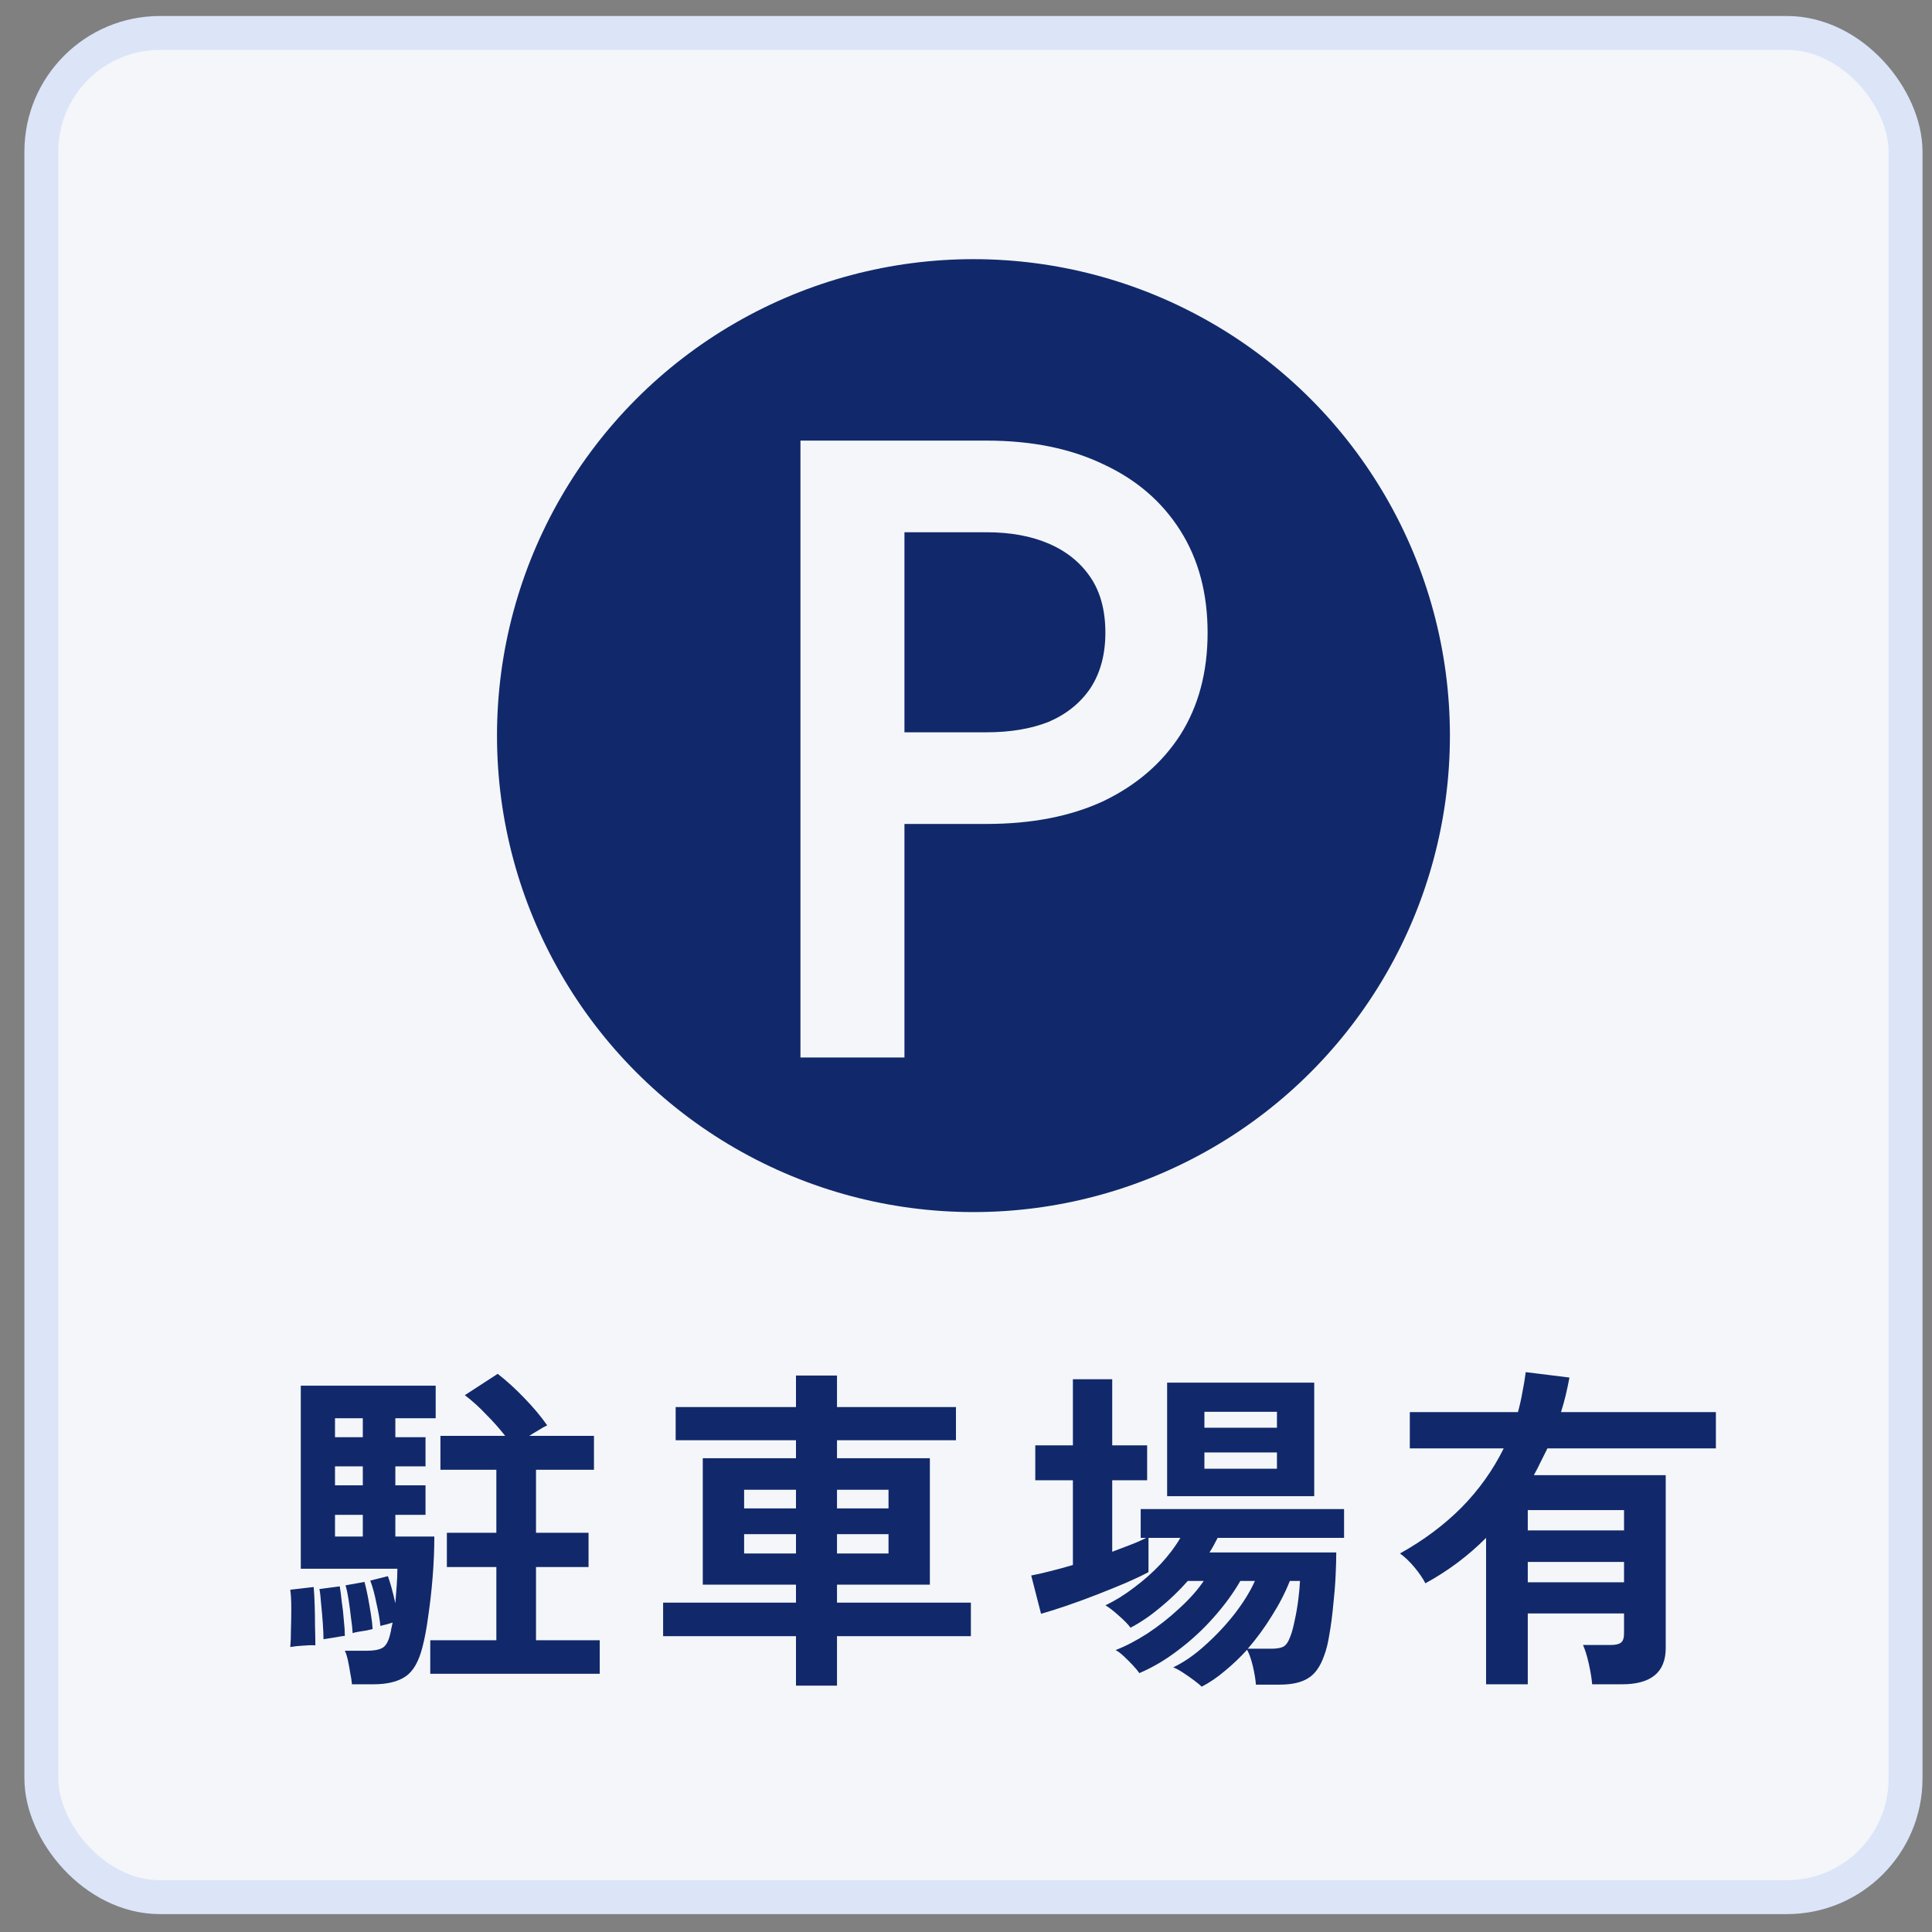
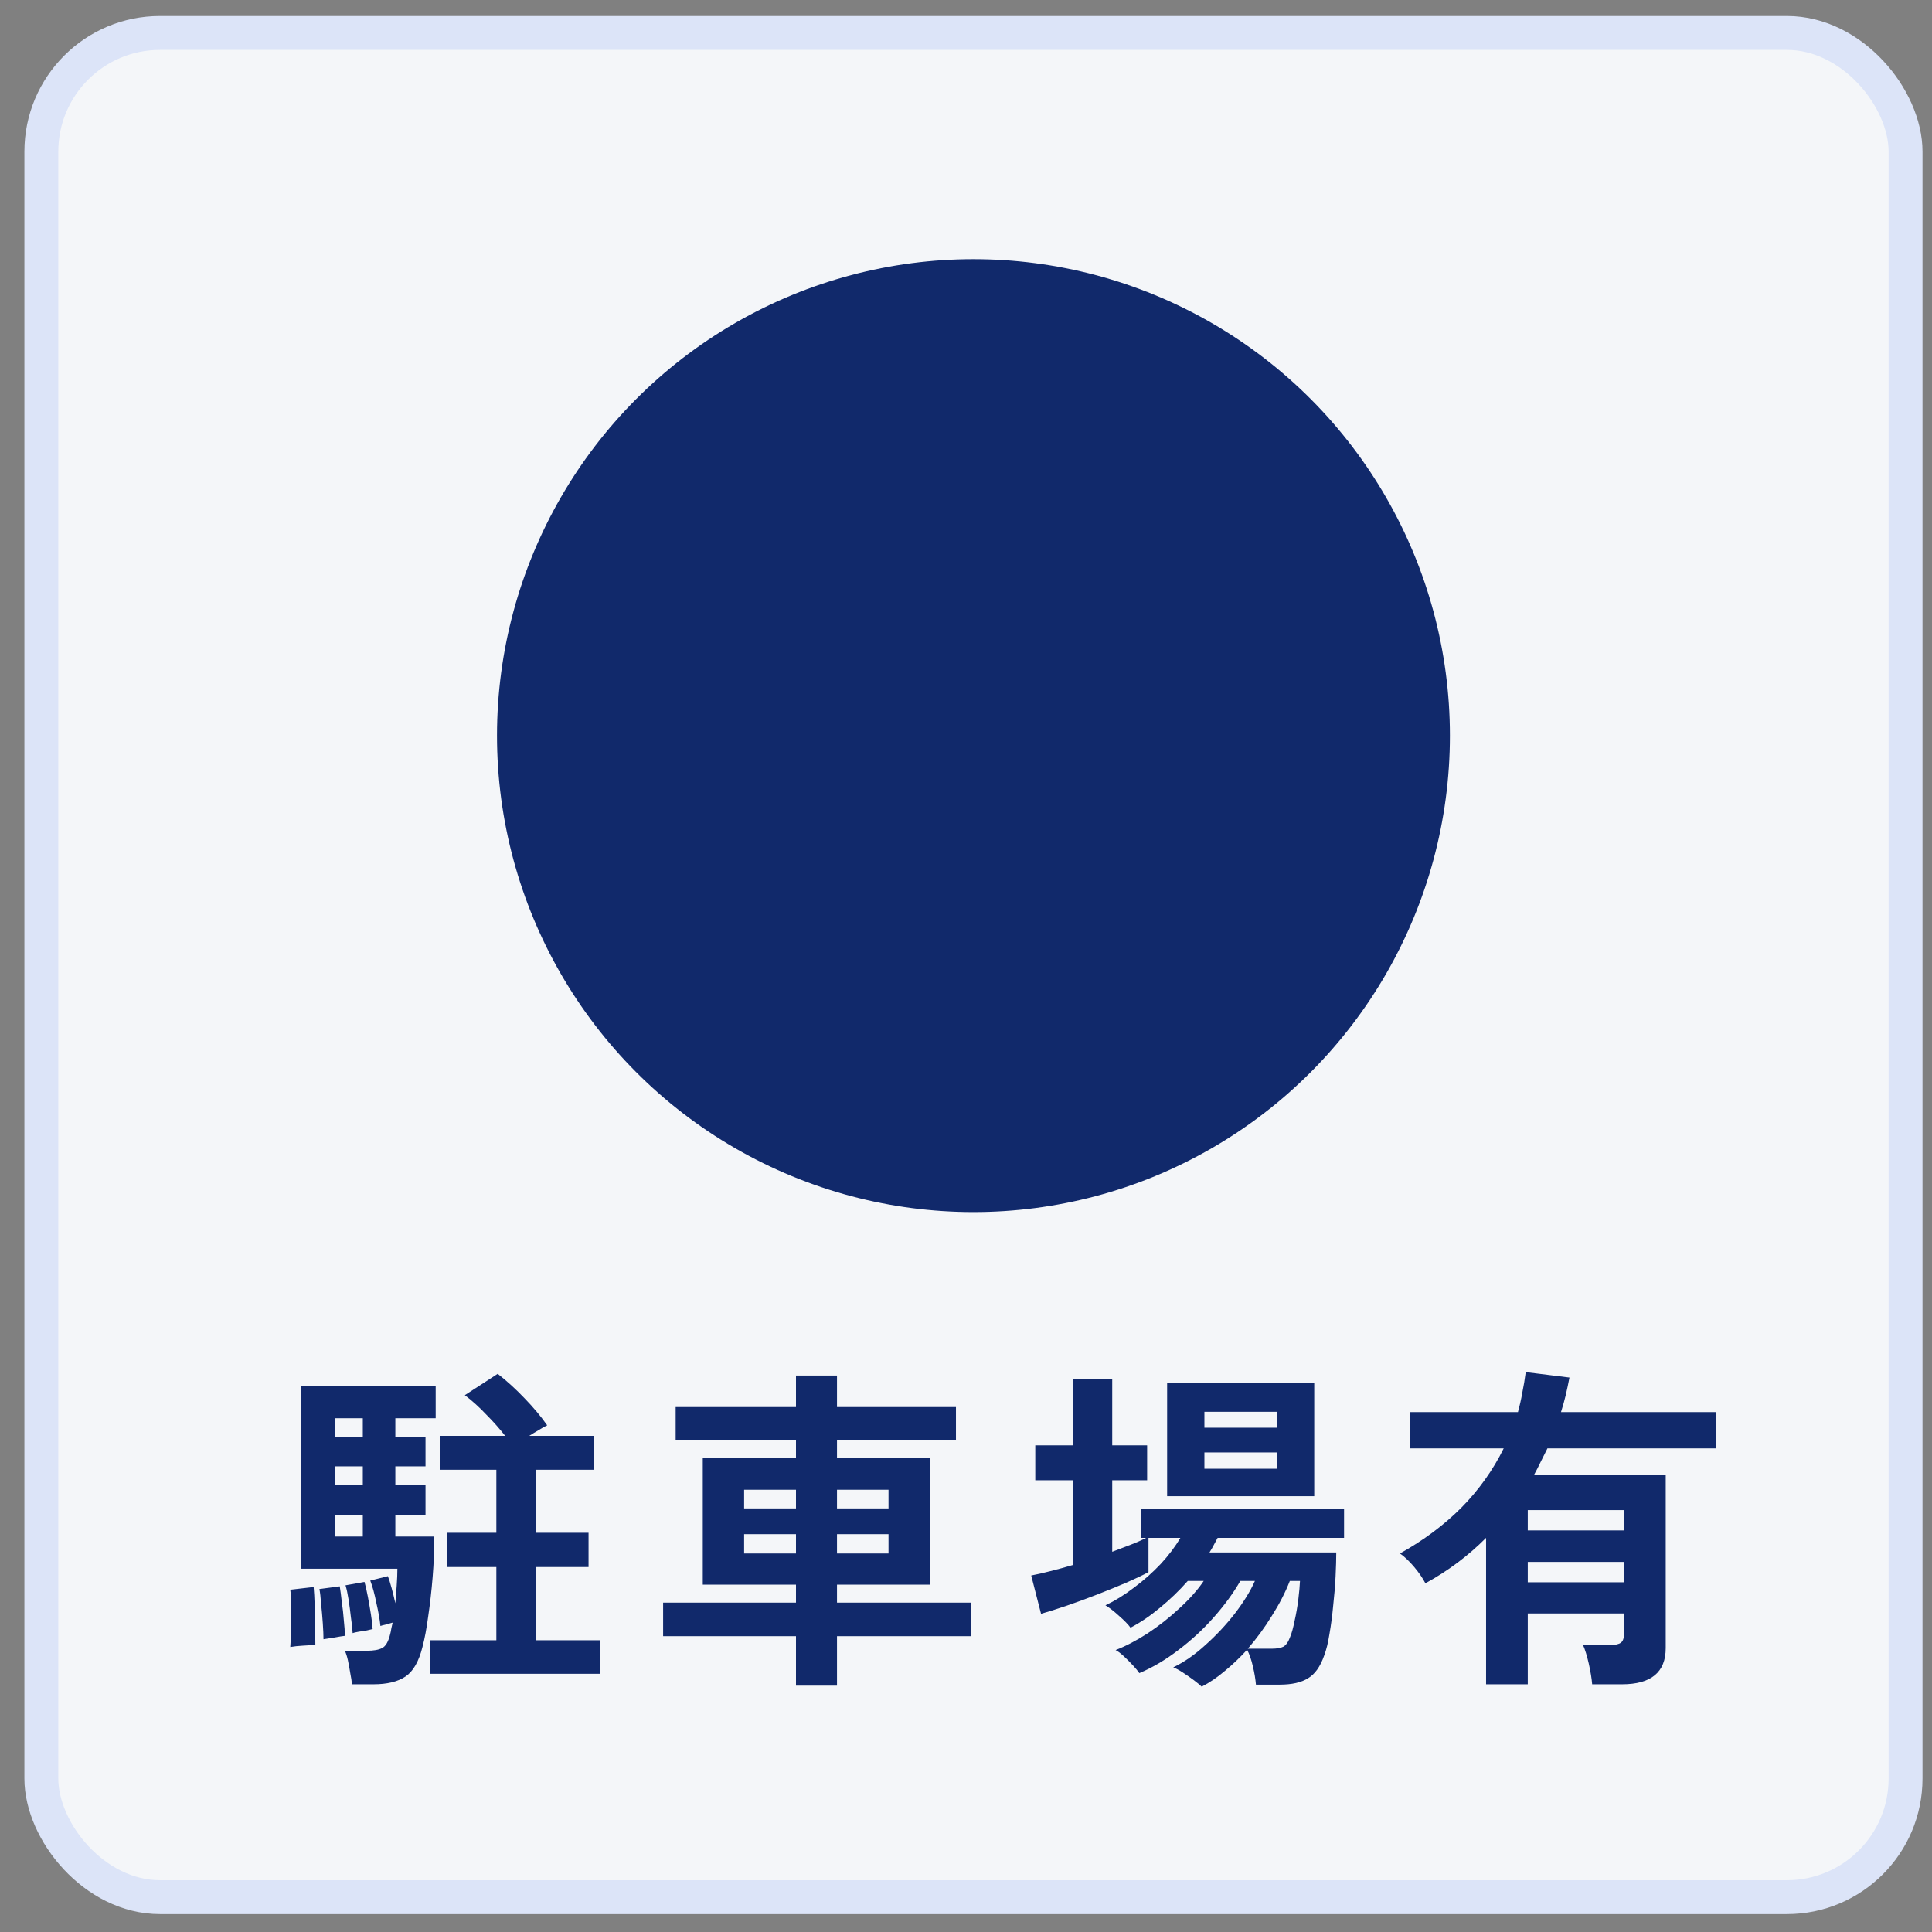
<svg xmlns="http://www.w3.org/2000/svg" width="57" height="57" viewBox="0 0 57 57" fill="none">
  <rect x="0" y="0" width="57" height="57" fill="#808080" stroke="none" />
  <rect x="1.22" y="0.972" width="55" height="55" rx="3.5" fill="#F4F6F9" stroke="#DCE4F8" />
  <circle cx="28.72" cy="21.703" r="14.057" fill="#11296B" />
-   <path d="M23.616 12.999H26.684V31.199H23.616V12.999ZM25.436 15.703V12.999H29.102C30.437 12.999 31.59 13.233 32.56 13.701C33.531 14.152 34.285 14.802 34.822 15.651C35.36 16.5 35.628 17.506 35.628 18.667C35.628 19.828 35.36 20.834 34.822 21.683C34.285 22.515 33.531 23.165 32.56 23.633C31.59 24.084 30.437 24.309 29.102 24.309H25.436V21.605H29.102C29.813 21.605 30.428 21.501 30.948 21.293C31.468 21.068 31.876 20.738 32.17 20.305C32.465 19.854 32.612 19.308 32.612 18.667C32.612 18.008 32.465 17.462 32.17 17.029C31.876 16.596 31.468 16.266 30.948 16.041C30.428 15.816 29.813 15.703 29.102 15.703H25.436Z" fill="#F4F6F9" />
-   <path d="M10.384 49.692C10.377 49.606 10.361 49.496 10.334 49.362C10.314 49.236 10.291 49.109 10.264 48.982C10.237 48.862 10.207 48.769 10.174 48.702H10.824C11.024 48.702 11.174 48.676 11.274 48.622C11.381 48.569 11.461 48.429 11.514 48.202C11.527 48.156 11.537 48.106 11.544 48.052C11.557 47.999 11.571 47.939 11.584 47.872C11.517 47.892 11.447 47.912 11.374 47.932C11.307 47.946 11.257 47.959 11.224 47.972C11.204 47.779 11.164 47.552 11.104 47.292C11.051 47.026 10.991 46.806 10.924 46.632L11.444 46.502C11.477 46.589 11.514 46.706 11.554 46.852C11.594 46.999 11.631 47.149 11.664 47.302C11.677 47.129 11.691 46.956 11.704 46.782C11.717 46.602 11.724 46.436 11.724 46.282H8.874V40.882H12.854V41.842H11.664V42.402H12.554V43.262H11.664V43.822H12.554V44.692H11.664V45.332H12.814C12.814 45.726 12.797 46.126 12.764 46.532C12.731 46.939 12.687 47.322 12.634 47.682C12.587 48.036 12.531 48.339 12.464 48.592C12.357 49.019 12.191 49.309 11.964 49.462C11.737 49.616 11.421 49.692 11.014 49.692H10.384ZM12.694 49.382V48.392H14.644V46.232H13.184V45.222H14.644V43.362H12.994V42.362H14.904C14.737 42.149 14.551 41.939 14.344 41.732C14.144 41.519 13.934 41.329 13.714 41.162L14.684 40.532C14.957 40.746 15.221 40.986 15.474 41.252C15.734 41.519 15.957 41.786 16.144 42.052C16.071 42.086 15.987 42.132 15.894 42.192C15.801 42.246 15.707 42.302 15.614 42.362H17.524V43.362H15.814V45.222H17.364V46.232H15.814V48.392H17.694V49.382H12.694ZM8.564 48.592C8.577 48.452 8.584 48.279 8.584 48.072C8.591 47.859 8.594 47.649 8.594 47.442C8.594 47.229 8.584 47.049 8.564 46.902L9.254 46.822C9.267 46.962 9.277 47.139 9.284 47.352C9.291 47.559 9.294 47.769 9.294 47.982C9.301 48.196 9.304 48.382 9.304 48.542C9.197 48.536 9.074 48.539 8.934 48.552C8.801 48.559 8.677 48.572 8.564 48.592ZM9.544 48.362C9.544 48.242 9.537 48.086 9.524 47.892C9.511 47.699 9.494 47.509 9.474 47.322C9.461 47.129 9.444 46.982 9.424 46.882L10.024 46.802C10.044 46.922 10.064 47.076 10.084 47.262C10.111 47.442 10.131 47.622 10.144 47.802C10.164 47.982 10.174 48.136 10.174 48.262C10.107 48.269 10.004 48.286 9.864 48.312C9.724 48.332 9.617 48.349 9.544 48.362ZM10.404 48.182C10.397 48.049 10.381 47.896 10.354 47.722C10.334 47.542 10.311 47.366 10.284 47.192C10.257 47.019 10.227 46.879 10.194 46.772L10.754 46.672C10.787 46.792 10.821 46.939 10.854 47.112C10.887 47.286 10.917 47.459 10.944 47.632C10.971 47.799 10.987 47.942 10.994 48.062C10.961 48.069 10.904 48.082 10.824 48.102C10.744 48.116 10.661 48.129 10.574 48.142C10.494 48.156 10.437 48.169 10.404 48.182ZM9.884 45.332H10.704V44.692H9.884V45.332ZM9.884 43.822H10.704V43.262H9.884V43.822ZM9.884 42.402H10.704V41.842H9.884V42.402ZM23.484 49.732V48.272H19.564V47.282H23.484V46.752H20.734V43.022H23.484V42.492H19.934V41.512H23.484V40.582H24.694V41.512H28.204V42.492H24.694V43.022H27.434V46.752H24.694V47.282H28.644V48.272H24.694V49.732H23.484ZM21.954 45.832H23.484V45.262H21.954V45.832ZM24.694 45.832H26.214V45.262H24.694V45.832ZM21.954 44.502H23.484V43.952H21.954V44.502ZM24.694 44.502H26.214V43.952H24.694V44.502ZM35.454 49.762C35.407 49.716 35.331 49.652 35.224 49.572C35.117 49.492 35.007 49.416 34.894 49.342C34.781 49.269 34.687 49.219 34.614 49.192C34.934 49.039 35.251 48.819 35.564 48.532C35.884 48.246 36.174 47.936 36.434 47.602C36.694 47.262 36.891 46.942 37.024 46.642H36.594C36.387 47.002 36.124 47.362 35.804 47.722C35.491 48.076 35.144 48.396 34.764 48.682C34.391 48.969 34.007 49.196 33.614 49.362C33.574 49.302 33.511 49.226 33.424 49.132C33.337 49.039 33.247 48.949 33.154 48.862C33.061 48.776 32.981 48.716 32.914 48.682C33.207 48.569 33.521 48.406 33.854 48.192C34.187 47.972 34.501 47.726 34.794 47.452C35.094 47.179 35.334 46.909 35.514 46.642H35.044C34.791 46.929 34.517 47.192 34.224 47.432C33.937 47.672 33.647 47.869 33.354 48.022C33.287 47.929 33.174 47.812 33.014 47.672C32.861 47.532 32.727 47.429 32.614 47.362C32.894 47.229 33.174 47.056 33.454 46.842C33.741 46.629 34.004 46.396 34.244 46.142C34.484 45.882 34.677 45.626 34.824 45.372H33.884V46.382C33.724 46.469 33.507 46.572 33.234 46.692C32.967 46.806 32.681 46.922 32.374 47.042C32.067 47.162 31.767 47.272 31.474 47.372C31.181 47.472 30.927 47.552 30.714 47.612L30.424 46.482C30.597 46.449 30.787 46.406 30.994 46.352C31.207 46.299 31.427 46.239 31.654 46.172V43.672H30.544V42.642H31.654V40.692H32.814V42.642H33.844V43.672H32.814V45.782C33.007 45.709 33.191 45.639 33.364 45.572C33.537 45.506 33.687 45.439 33.814 45.372H33.654V44.522H39.654V45.372H35.924C35.891 45.439 35.854 45.509 35.814 45.582C35.774 45.656 35.731 45.729 35.684 45.802H39.424C39.424 45.996 39.417 46.229 39.404 46.502C39.391 46.776 39.367 47.062 39.334 47.362C39.307 47.656 39.271 47.936 39.224 48.202C39.184 48.462 39.131 48.679 39.064 48.852C38.951 49.172 38.794 49.392 38.594 49.512C38.394 49.639 38.114 49.702 37.754 49.702H37.054C37.041 49.542 37.011 49.362 36.964 49.162C36.917 48.962 36.861 48.799 36.794 48.672C36.587 48.899 36.371 49.106 36.144 49.292C35.917 49.486 35.687 49.642 35.454 49.762ZM34.434 44.142V40.792H38.774V44.142H34.434ZM36.814 48.642H37.514C37.667 48.642 37.784 48.622 37.864 48.582C37.944 48.536 38.011 48.439 38.064 48.292C38.111 48.179 38.154 48.022 38.194 47.822C38.241 47.616 38.277 47.406 38.304 47.192C38.331 46.972 38.347 46.789 38.354 46.642H38.054C37.921 46.982 37.744 47.326 37.524 47.672C37.311 48.019 37.074 48.342 36.814 48.642ZM35.534 43.332H37.674V42.852H35.534V43.332ZM35.534 42.122H37.674V41.652H35.534V42.122ZM43.844 49.692V45.372C43.311 45.906 42.714 46.352 42.054 46.712C41.974 46.559 41.864 46.399 41.724 46.232C41.584 46.066 41.444 45.932 41.304 45.832C41.997 45.446 42.601 44.996 43.114 44.482C43.627 43.962 44.044 43.379 44.364 42.732H41.594V41.662H44.784C44.837 41.469 44.881 41.276 44.914 41.082C44.954 40.889 44.987 40.689 45.014 40.482L46.304 40.642C46.271 40.816 46.234 40.989 46.194 41.162C46.154 41.329 46.107 41.496 46.054 41.662H50.624V42.732H45.654C45.587 42.866 45.521 42.999 45.454 43.132C45.394 43.259 45.327 43.389 45.254 43.522H49.144V48.622C49.144 49.336 48.714 49.692 47.854 49.692H46.974C46.961 49.526 46.927 49.322 46.874 49.082C46.821 48.849 46.764 48.666 46.704 48.532H47.524C47.664 48.532 47.764 48.509 47.824 48.462C47.884 48.416 47.914 48.326 47.914 48.192V47.602H45.074V49.692H43.844ZM45.074 46.682H47.914V46.082H45.074V46.682ZM45.074 45.152H47.914V44.552H45.074V45.152Z" fill="#11296B" />
+   <path d="M10.384 49.692C10.377 49.606 10.361 49.496 10.334 49.362C10.314 49.236 10.291 49.109 10.264 48.982C10.237 48.862 10.207 48.769 10.174 48.702H10.824C11.024 48.702 11.174 48.676 11.274 48.622C11.381 48.569 11.461 48.429 11.514 48.202C11.527 48.156 11.537 48.106 11.544 48.052C11.557 47.999 11.571 47.939 11.584 47.872C11.517 47.892 11.447 47.912 11.374 47.932C11.307 47.946 11.257 47.959 11.224 47.972C11.204 47.779 11.164 47.552 11.104 47.292C11.051 47.026 10.991 46.806 10.924 46.632L11.444 46.502C11.477 46.589 11.514 46.706 11.554 46.852C11.594 46.999 11.631 47.149 11.664 47.302C11.677 47.129 11.691 46.956 11.704 46.782C11.717 46.602 11.724 46.436 11.724 46.282H8.874V40.882H12.854V41.842H11.664V42.402H12.554V43.262H11.664V43.822H12.554V44.692H11.664V45.332H12.814C12.814 45.726 12.797 46.126 12.764 46.532C12.731 46.939 12.687 47.322 12.634 47.682C12.587 48.036 12.531 48.339 12.464 48.592C12.357 49.019 12.191 49.309 11.964 49.462C11.737 49.616 11.421 49.692 11.014 49.692H10.384ZM12.694 49.382V48.392H14.644V46.232H13.184V45.222H14.644V43.362H12.994V42.362H14.904C14.737 42.149 14.551 41.939 14.344 41.732C14.144 41.519 13.934 41.329 13.714 41.162L14.684 40.532C14.957 40.746 15.221 40.986 15.474 41.252C15.734 41.519 15.957 41.786 16.144 42.052C16.071 42.086 15.987 42.132 15.894 42.192C15.801 42.246 15.707 42.302 15.614 42.362H17.524V43.362H15.814V45.222H17.364V46.232H15.814V48.392H17.694V49.382H12.694ZM8.564 48.592C8.577 48.452 8.584 48.279 8.584 48.072C8.591 47.859 8.594 47.649 8.594 47.442C8.594 47.229 8.584 47.049 8.564 46.902L9.254 46.822C9.267 46.962 9.277 47.139 9.284 47.352C9.291 47.559 9.294 47.769 9.294 47.982C9.301 48.196 9.304 48.382 9.304 48.542C9.197 48.536 9.074 48.539 8.934 48.552C8.801 48.559 8.677 48.572 8.564 48.592ZM9.544 48.362C9.544 48.242 9.537 48.086 9.524 47.892C9.511 47.699 9.494 47.509 9.474 47.322C9.461 47.129 9.444 46.982 9.424 46.882L10.024 46.802C10.044 46.922 10.064 47.076 10.084 47.262C10.111 47.442 10.131 47.622 10.144 47.802C10.164 47.982 10.174 48.136 10.174 48.262C10.107 48.269 10.004 48.286 9.864 48.312C9.724 48.332 9.617 48.349 9.544 48.362ZM10.404 48.182C10.397 48.049 10.381 47.896 10.354 47.722C10.334 47.542 10.311 47.366 10.284 47.192C10.257 47.019 10.227 46.879 10.194 46.772L10.754 46.672C10.787 46.792 10.821 46.939 10.854 47.112C10.887 47.286 10.917 47.459 10.944 47.632C10.971 47.799 10.987 47.942 10.994 48.062C10.961 48.069 10.904 48.082 10.824 48.102C10.744 48.116 10.661 48.129 10.574 48.142C10.494 48.156 10.437 48.169 10.404 48.182ZM9.884 45.332H10.704V44.692H9.884V45.332ZM9.884 43.822H10.704V43.262H9.884V43.822ZM9.884 42.402H10.704V41.842H9.884V42.402ZM23.484 49.732V48.272H19.564V47.282H23.484V46.752H20.734V43.022H23.484V42.492H19.934V41.512H23.484V40.582H24.694V41.512H28.204V42.492H24.694V43.022H27.434V46.752H24.694V47.282H28.644V48.272H24.694V49.732H23.484ZM21.954 45.832H23.484V45.262H21.954V45.832ZM24.694 45.832H26.214V45.262H24.694V45.832ZM21.954 44.502H23.484V43.952H21.954V44.502ZM24.694 44.502H26.214V43.952H24.694V44.502ZM35.454 49.762C35.407 49.716 35.331 49.652 35.224 49.572C35.117 49.492 35.007 49.416 34.894 49.342C34.781 49.269 34.687 49.219 34.614 49.192C34.934 49.039 35.251 48.819 35.564 48.532C35.884 48.246 36.174 47.936 36.434 47.602C36.694 47.262 36.891 46.942 37.024 46.642H36.594C36.387 47.002 36.124 47.362 35.804 47.722C35.491 48.076 35.144 48.396 34.764 48.682C34.391 48.969 34.007 49.196 33.614 49.362C33.574 49.302 33.511 49.226 33.424 49.132C33.337 49.039 33.247 48.949 33.154 48.862C33.061 48.776 32.981 48.716 32.914 48.682C33.207 48.569 33.521 48.406 33.854 48.192C34.187 47.972 34.501 47.726 34.794 47.452C35.094 47.179 35.334 46.909 35.514 46.642H35.044C34.791 46.929 34.517 47.192 34.224 47.432C33.937 47.672 33.647 47.869 33.354 48.022C33.287 47.929 33.174 47.812 33.014 47.672C32.861 47.532 32.727 47.429 32.614 47.362C32.894 47.229 33.174 47.056 33.454 46.842C33.741 46.629 34.004 46.396 34.244 46.142C34.484 45.882 34.677 45.626 34.824 45.372H33.884V46.382C33.724 46.469 33.507 46.572 33.234 46.692C32.967 46.806 32.681 46.922 32.374 47.042C32.067 47.162 31.767 47.272 31.474 47.372C31.181 47.472 30.927 47.552 30.714 47.612L30.424 46.482C30.597 46.449 30.787 46.406 30.994 46.352C31.207 46.299 31.427 46.239 31.654 46.172V43.672H30.544V42.642H31.654V40.692H32.814V42.642H33.844V43.672H32.814V45.782C33.007 45.709 33.191 45.639 33.364 45.572C33.537 45.506 33.687 45.439 33.814 45.372H33.654V44.522H39.654V45.372H35.924C35.774 45.656 35.731 45.729 35.684 45.802H39.424C39.424 45.996 39.417 46.229 39.404 46.502C39.391 46.776 39.367 47.062 39.334 47.362C39.307 47.656 39.271 47.936 39.224 48.202C39.184 48.462 39.131 48.679 39.064 48.852C38.951 49.172 38.794 49.392 38.594 49.512C38.394 49.639 38.114 49.702 37.754 49.702H37.054C37.041 49.542 37.011 49.362 36.964 49.162C36.917 48.962 36.861 48.799 36.794 48.672C36.587 48.899 36.371 49.106 36.144 49.292C35.917 49.486 35.687 49.642 35.454 49.762ZM34.434 44.142V40.792H38.774V44.142H34.434ZM36.814 48.642H37.514C37.667 48.642 37.784 48.622 37.864 48.582C37.944 48.536 38.011 48.439 38.064 48.292C38.111 48.179 38.154 48.022 38.194 47.822C38.241 47.616 38.277 47.406 38.304 47.192C38.331 46.972 38.347 46.789 38.354 46.642H38.054C37.921 46.982 37.744 47.326 37.524 47.672C37.311 48.019 37.074 48.342 36.814 48.642ZM35.534 43.332H37.674V42.852H35.534V43.332ZM35.534 42.122H37.674V41.652H35.534V42.122ZM43.844 49.692V45.372C43.311 45.906 42.714 46.352 42.054 46.712C41.974 46.559 41.864 46.399 41.724 46.232C41.584 46.066 41.444 45.932 41.304 45.832C41.997 45.446 42.601 44.996 43.114 44.482C43.627 43.962 44.044 43.379 44.364 42.732H41.594V41.662H44.784C44.837 41.469 44.881 41.276 44.914 41.082C44.954 40.889 44.987 40.689 45.014 40.482L46.304 40.642C46.271 40.816 46.234 40.989 46.194 41.162C46.154 41.329 46.107 41.496 46.054 41.662H50.624V42.732H45.654C45.587 42.866 45.521 42.999 45.454 43.132C45.394 43.259 45.327 43.389 45.254 43.522H49.144V48.622C49.144 49.336 48.714 49.692 47.854 49.692H46.974C46.961 49.526 46.927 49.322 46.874 49.082C46.821 48.849 46.764 48.666 46.704 48.532H47.524C47.664 48.532 47.764 48.509 47.824 48.462C47.884 48.416 47.914 48.326 47.914 48.192V47.602H45.074V49.692H43.844ZM45.074 46.682H47.914V46.082H45.074V46.682ZM45.074 45.152H47.914V44.552H45.074V45.152Z" fill="#11296B" />
</svg>